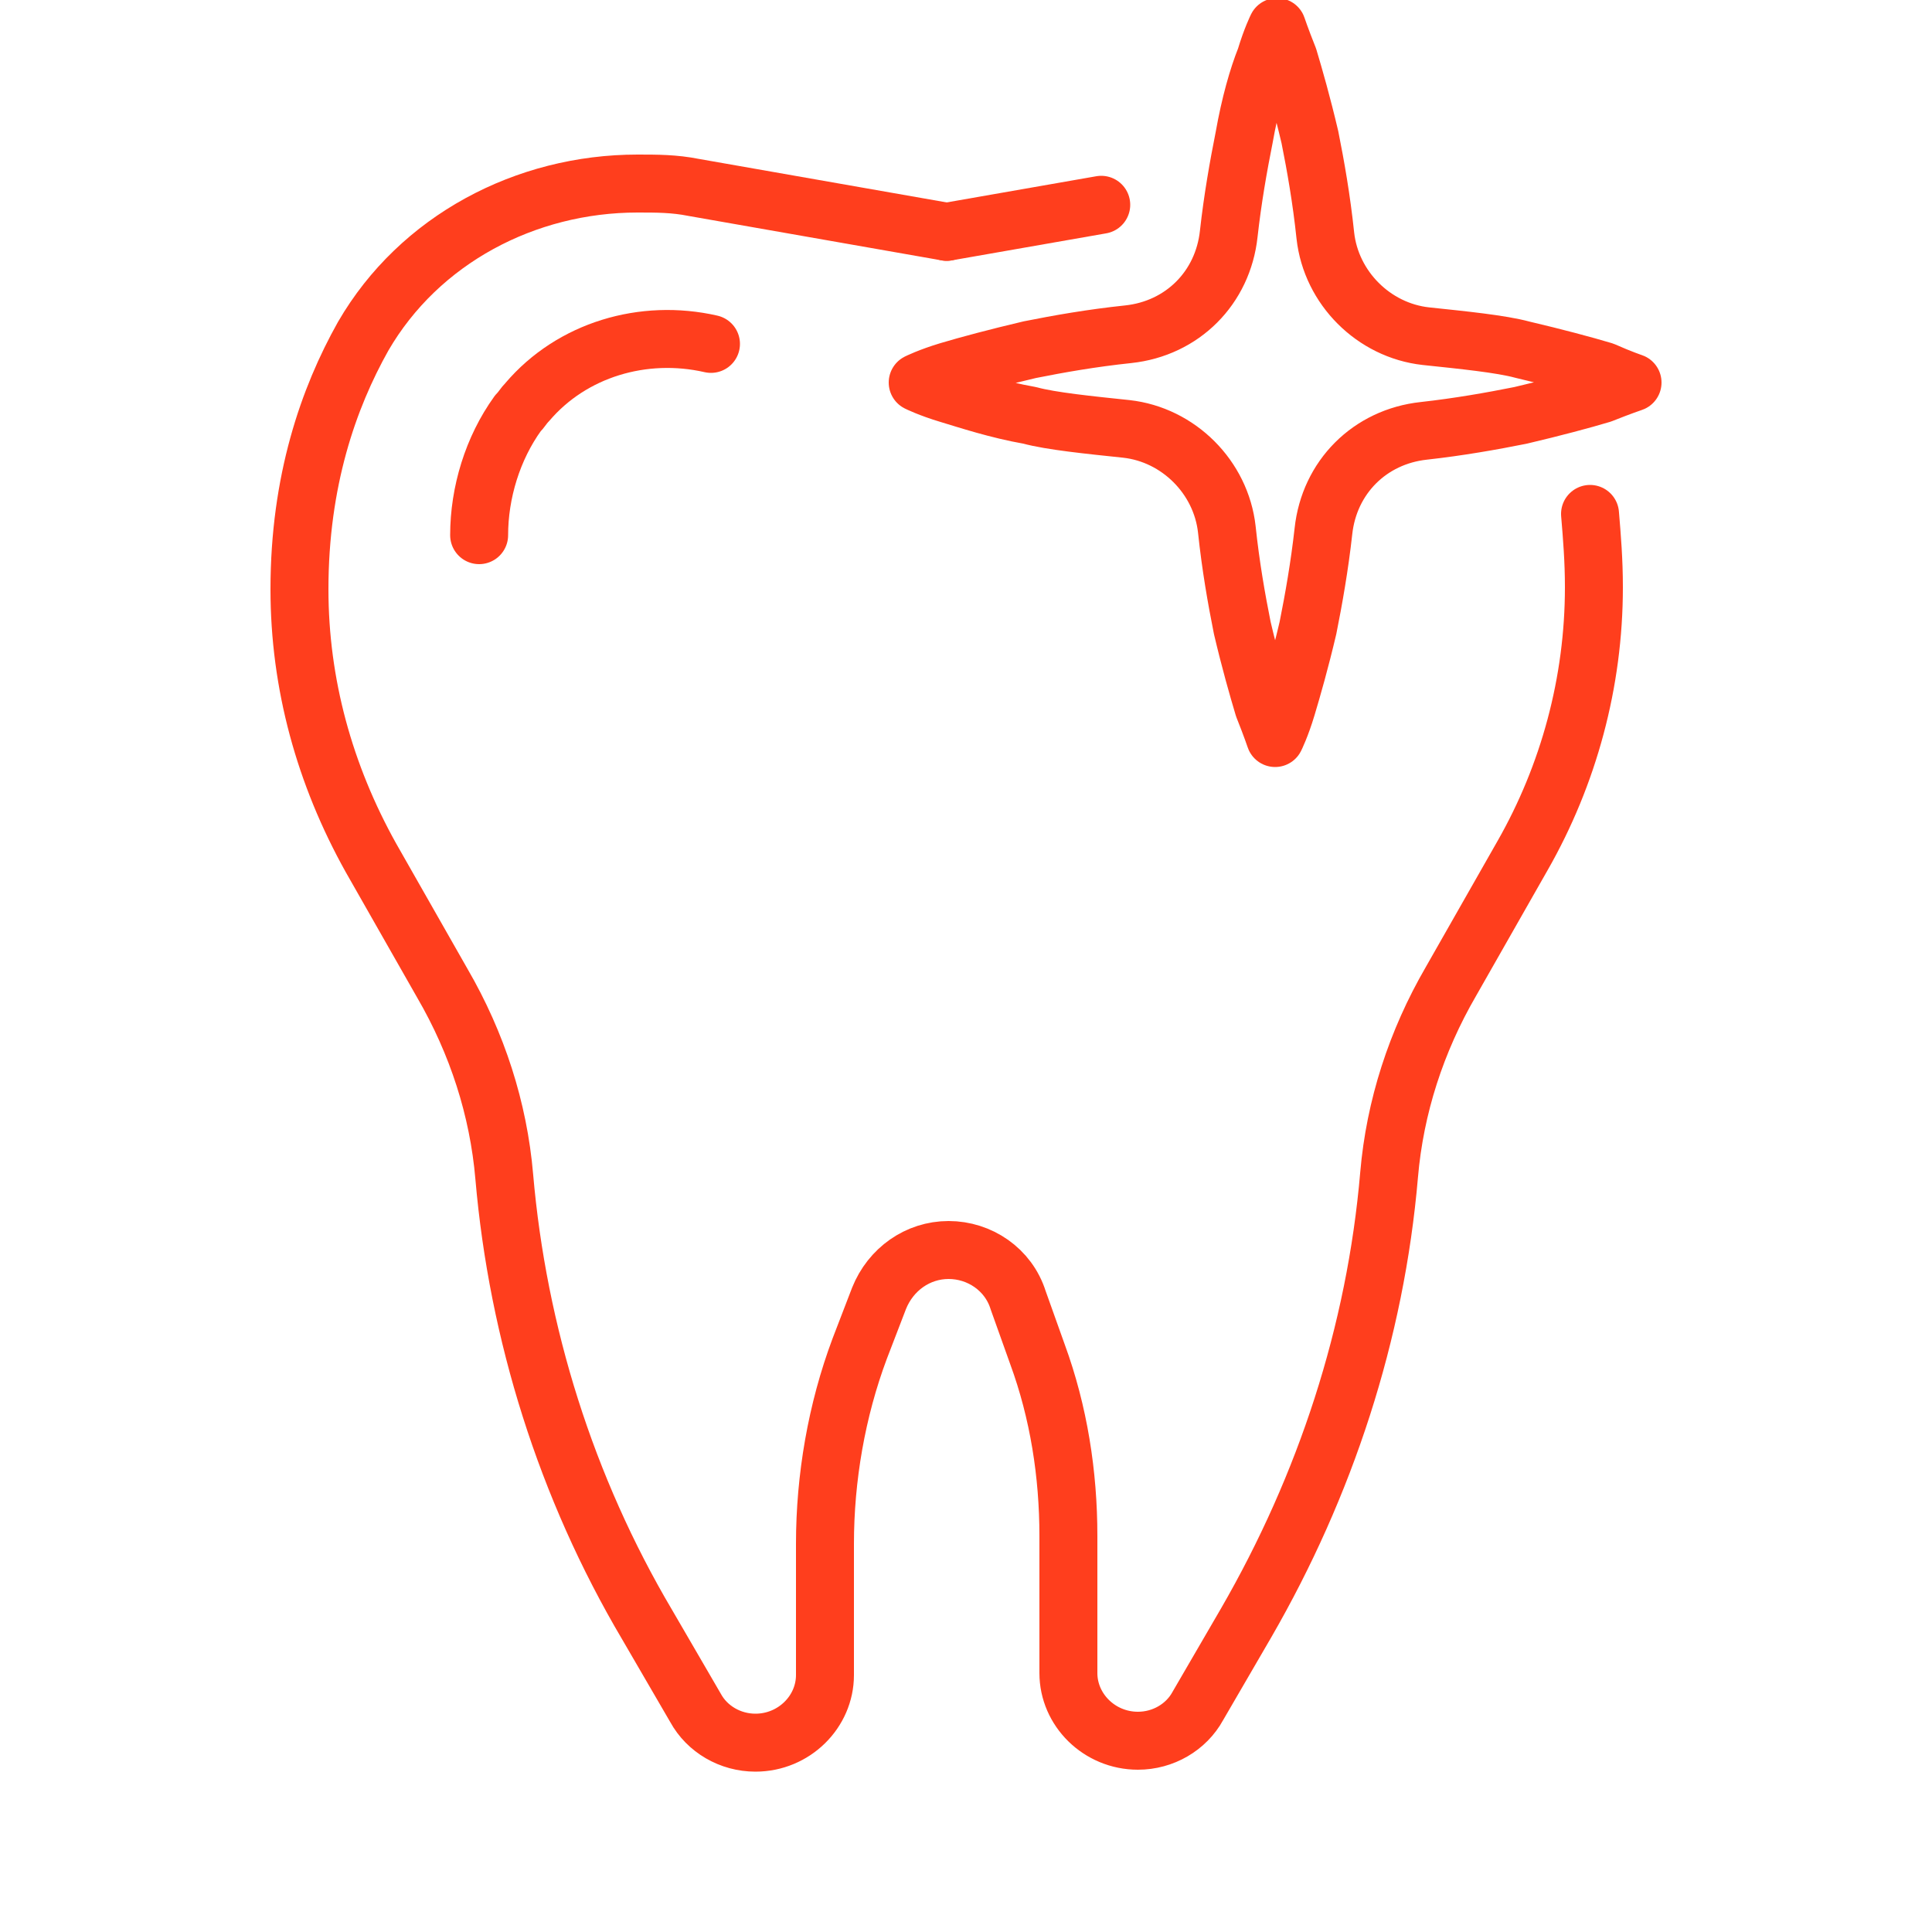
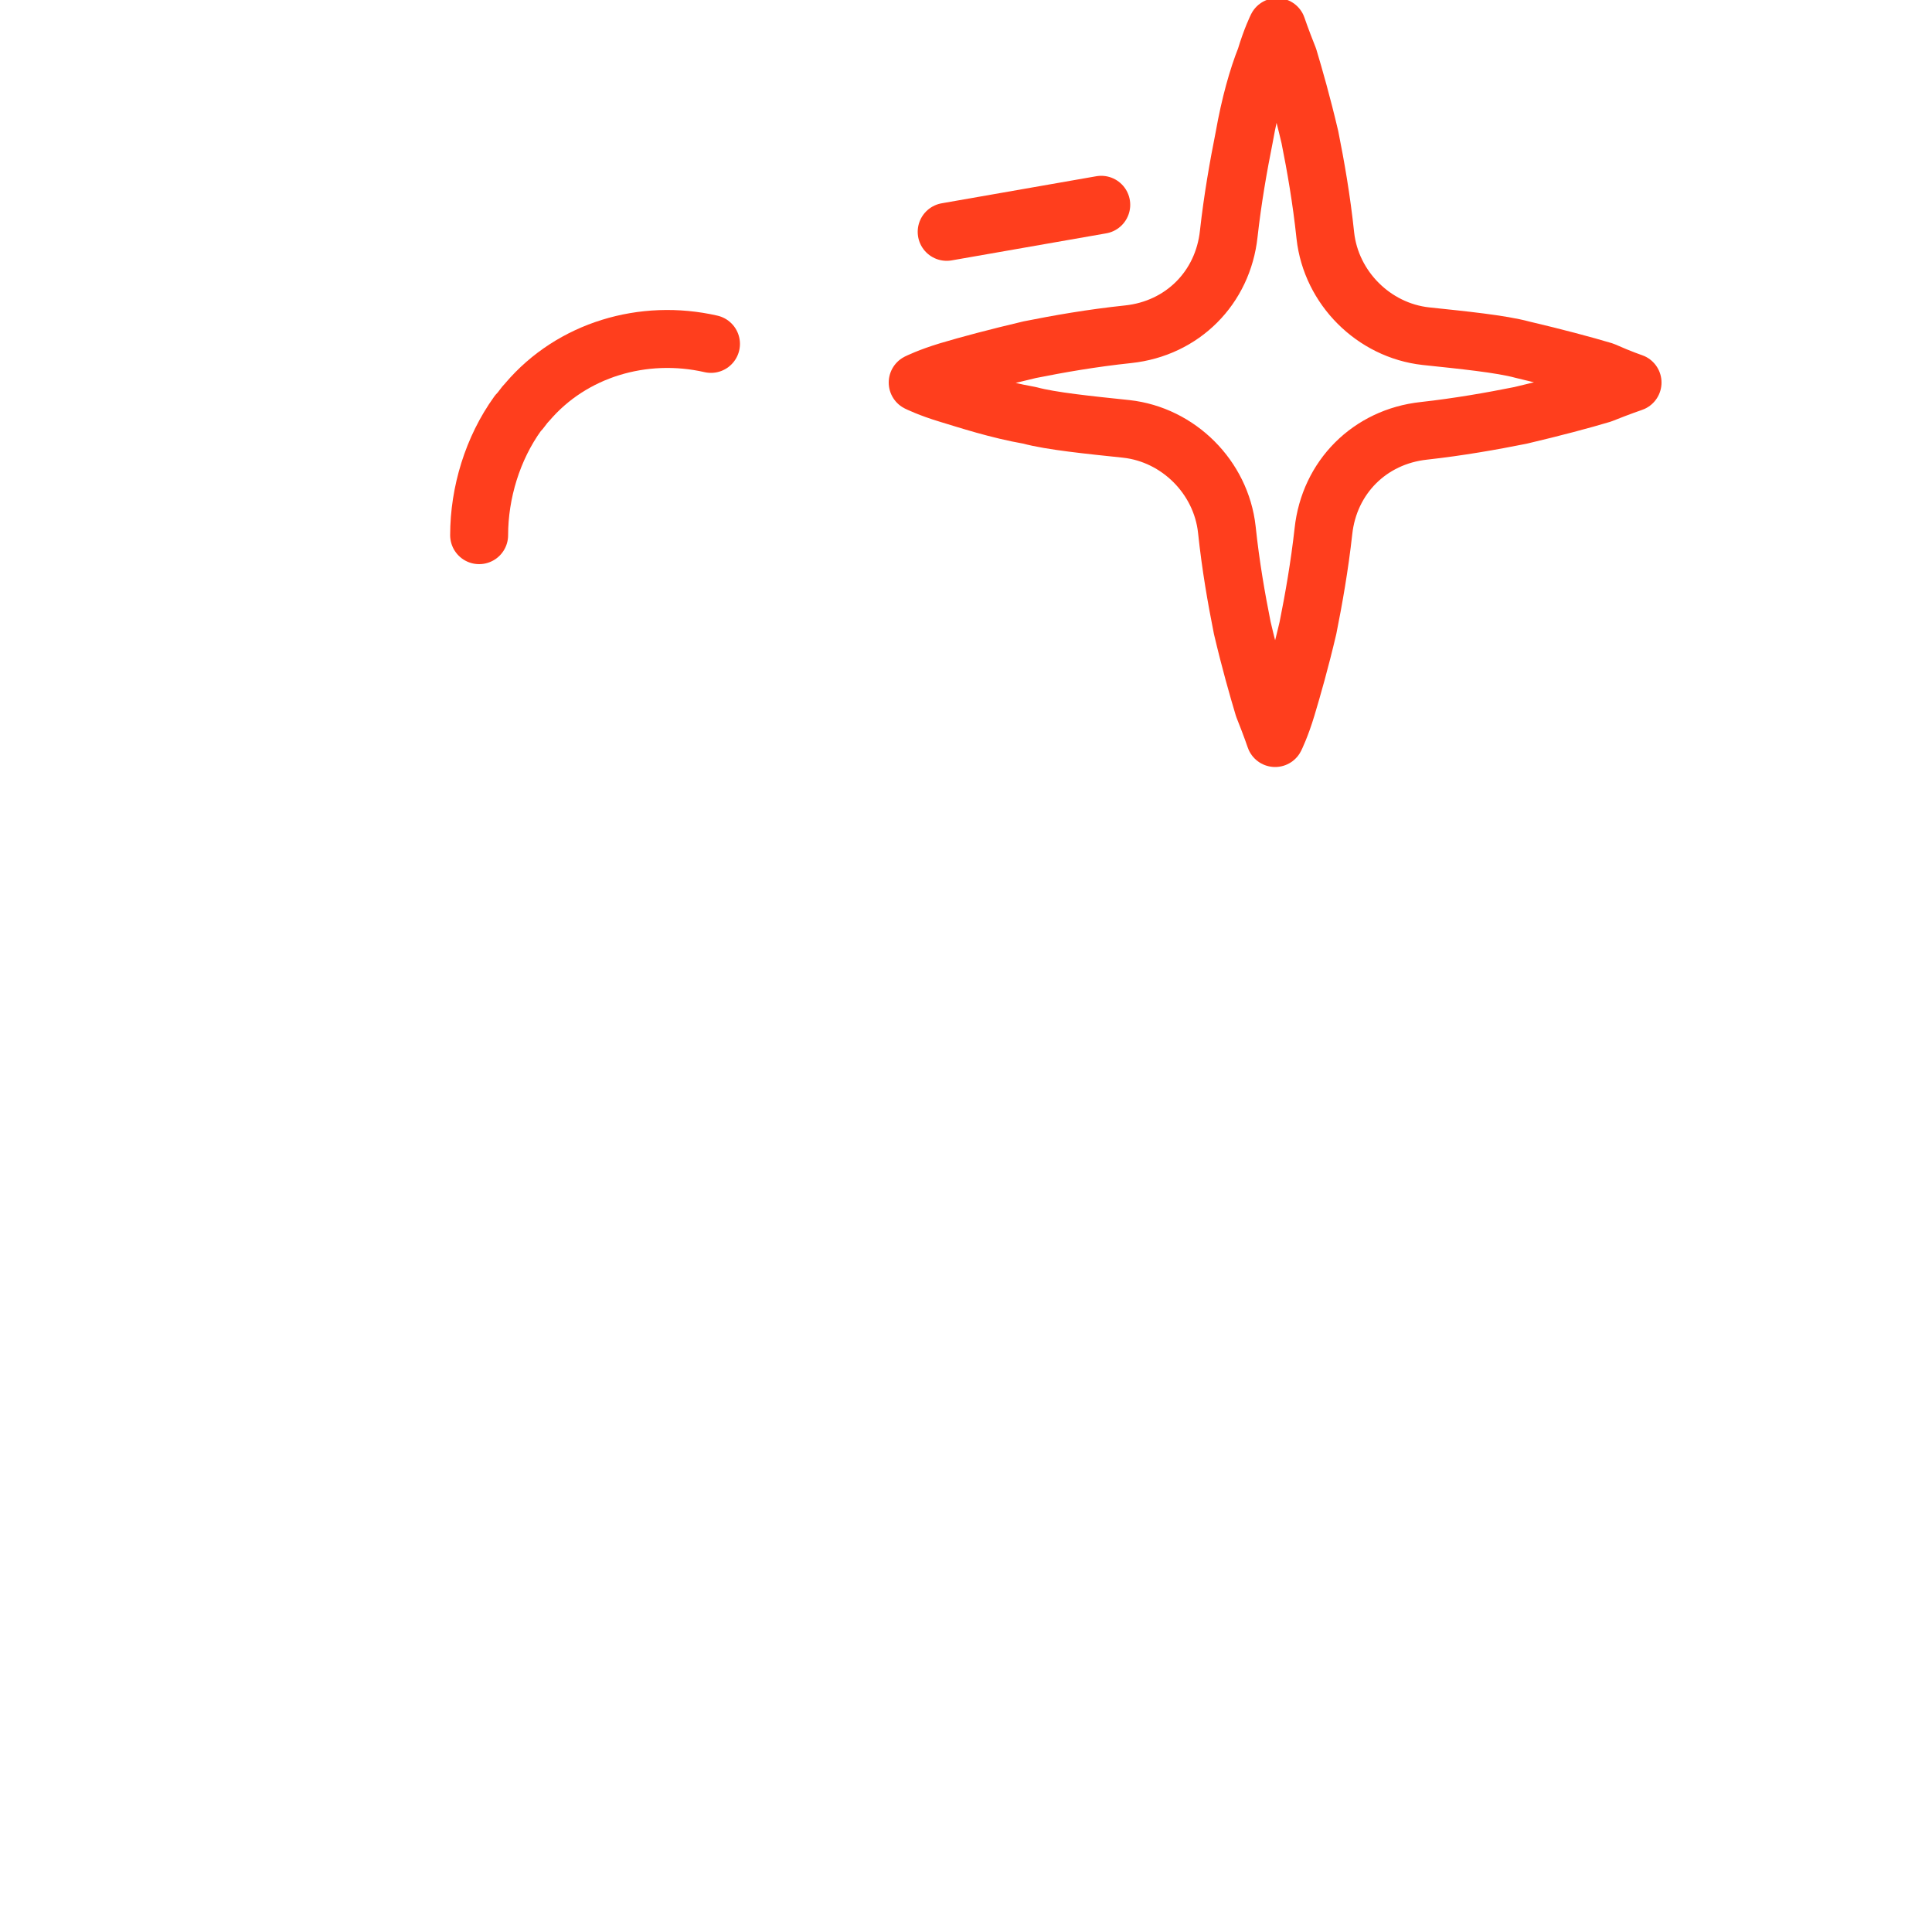
<svg xmlns="http://www.w3.org/2000/svg" version="1.1" id="Layer_1" x="0px" y="0px" width="100px" height="100px" viewBox="0 0 100 100" style="enable-background:new 0 0 100 100;" xml:space="preserve">
  <style type="text/css">
	.st0{fill:none;stroke:#FF3E1D;stroke-width:3;stroke-linecap:round;stroke-linejoin:round;stroke-miterlimit:10;}
</style>
  <g id="XMLID_92_">
    <line id="XMLID_140_" class="st0" x1="57" y1="10.6" x2="49" y2="12" />
-     <path id="XMLID_133_" class="st0" d="M49,12L35.9,9.7c-1-0.2-1.9-0.2-2.9-0.2h0c-5.8,0-11.3,2.9-14.2,7.9   c-1.8,3.2-3.3,7.5-3.3,13.1l0,0c0,4.9,1.3,9.6,3.7,13.9l3.7,6.5c1.8,3.1,2.9,6.5,3.2,10c0.7,8.1,3.2,16.1,7.4,23.2l2.5,4.3   c0.6,1.1,1.8,1.8,3.1,1.8l0,0c2,0,3.6-1.6,3.6-3.5v-6.8c0-3.4,0.6-6.9,1.8-10.1l1-2.6c0.6-1.5,2-2.5,3.6-2.5l0,0   c1.6,0,3.1,1,3.6,2.6l1,2.8c1.1,3,1.6,6.2,1.6,9.4v7.1c0,1.9,1.6,3.5,3.6,3.5l0,0c1.3,0,2.5-0.7,3.1-1.8l2.5-4.3   c4.1-7.1,6.7-15,7.4-23.2c0.3-3.5,1.4-6.9,3.2-10l3.7-6.5c2.4-4.2,3.7-9,3.7-13.9l0,0c0-1.4-0.1-2.6-0.2-3.8" />
    <path id="XMLID_139_" class="st0" d="M36.8,17.8c-3.5-0.8-7.2,0.3-9.5,3c-0.2,0.2-0.3,0.4-0.5,0.6c-1.3,1.8-2,4.1-2,6.3" />
    <path id="XMLID_147_" class="st0" d="M84.5,19.8c0,0-0.6,0.2-1.6,0.6c-1,0.3-2.5,0.7-4.2,1.1c-1.5,0.3-3.2,0.6-5,0.8   c-2.8,0.3-4.9,2.4-5.2,5.2c-0.2,1.8-0.5,3.5-0.8,5c-0.4,1.7-0.8,3.1-1.1,4.1c-0.3,1-0.6,1.6-0.6,1.6s-0.2-0.6-0.6-1.6   c-0.3-1-0.7-2.4-1.1-4.1c-0.3-1.5-0.6-3.2-0.8-5.1c-0.3-2.7-2.5-4.9-5.2-5.2c-1.9-0.2-3.9-0.4-5-0.7c-1.7-0.3-3.2-0.8-4.2-1.1   c-1-0.3-1.6-0.6-1.6-0.6s0.6-0.3,1.6-0.6c1-0.3,2.5-0.7,4.2-1.1c1.5-0.3,3.2-0.6,5.1-0.8c2.8-0.3,4.9-2.4,5.2-5.2   c0.2-1.8,0.5-3.5,0.8-5c0.3-1.7,0.7-3.1,1.1-4.1c0.3-1,0.6-1.6,0.6-1.6s0.2,0.6,0.6,1.6c0.3,1,0.7,2.4,1.1,4.1   c0.3,1.5,0.6,3.2,0.8,5.1c0.3,2.7,2.5,4.9,5.2,5.2c1.9,0.2,3.9,0.4,5,0.7c1.7,0.4,3.2,0.8,4.2,1.1C83.9,19.6,84.5,19.8,84.5,19.8z" />
  </g>
</svg>